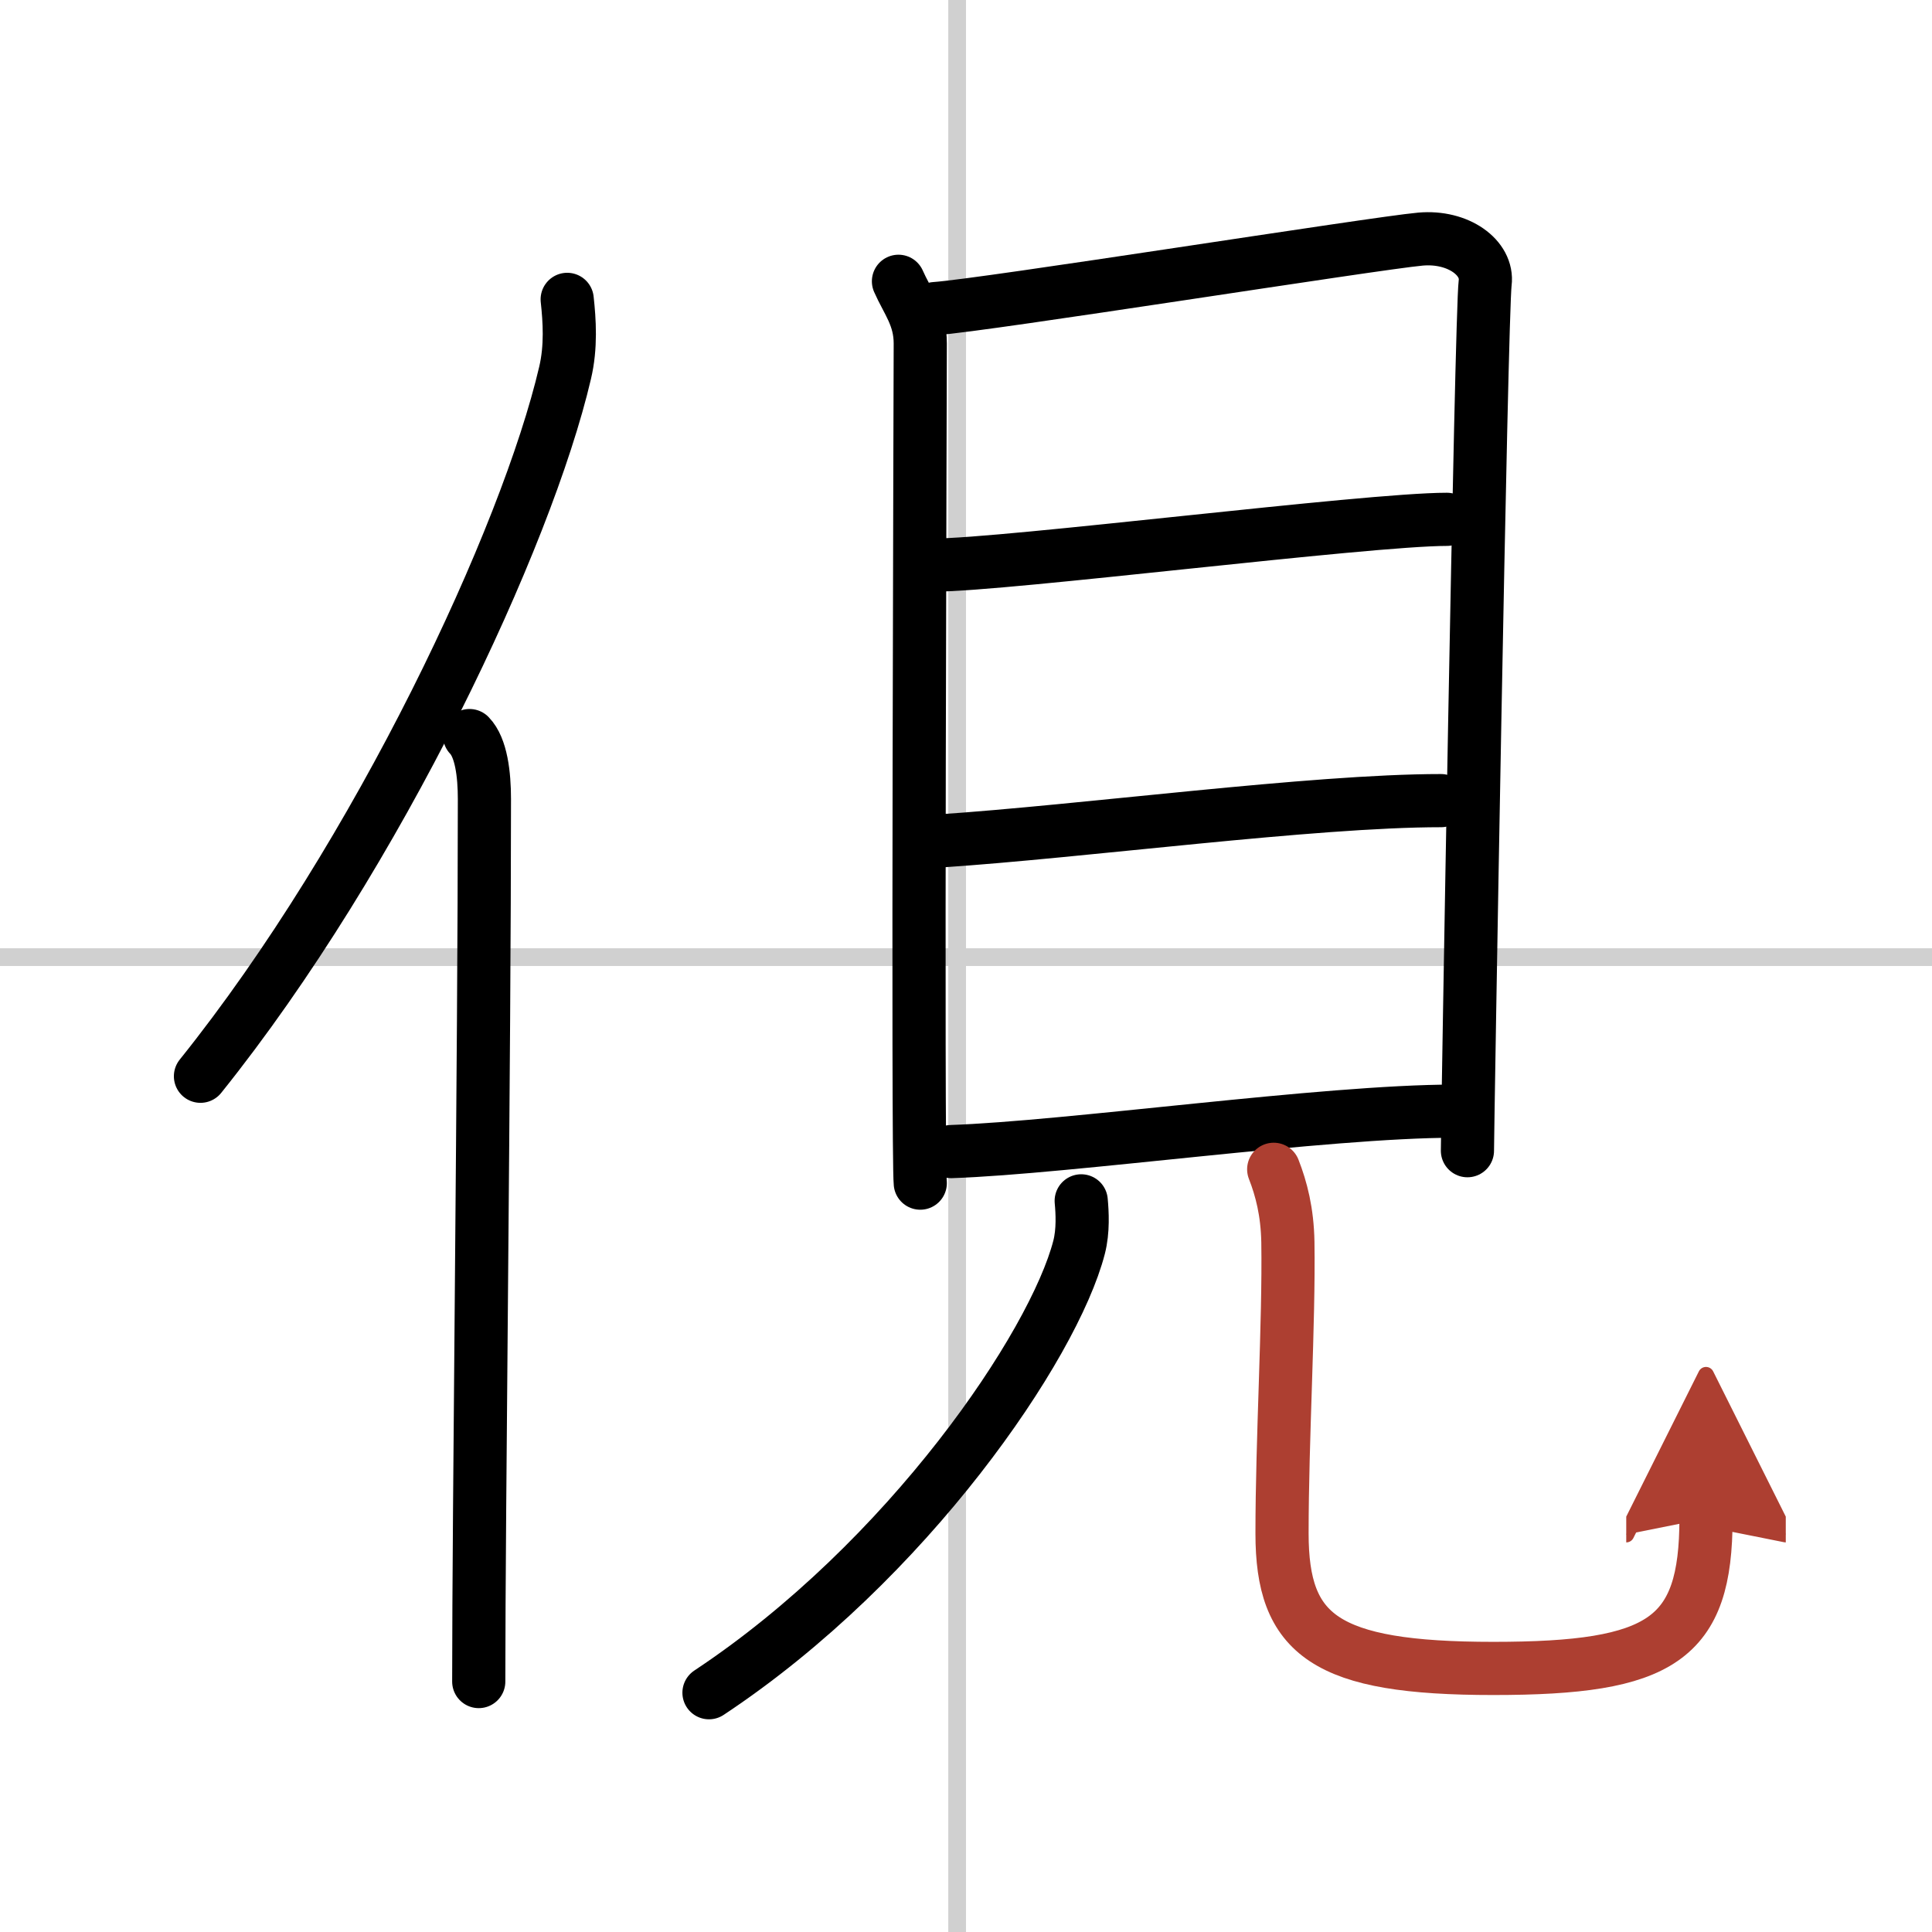
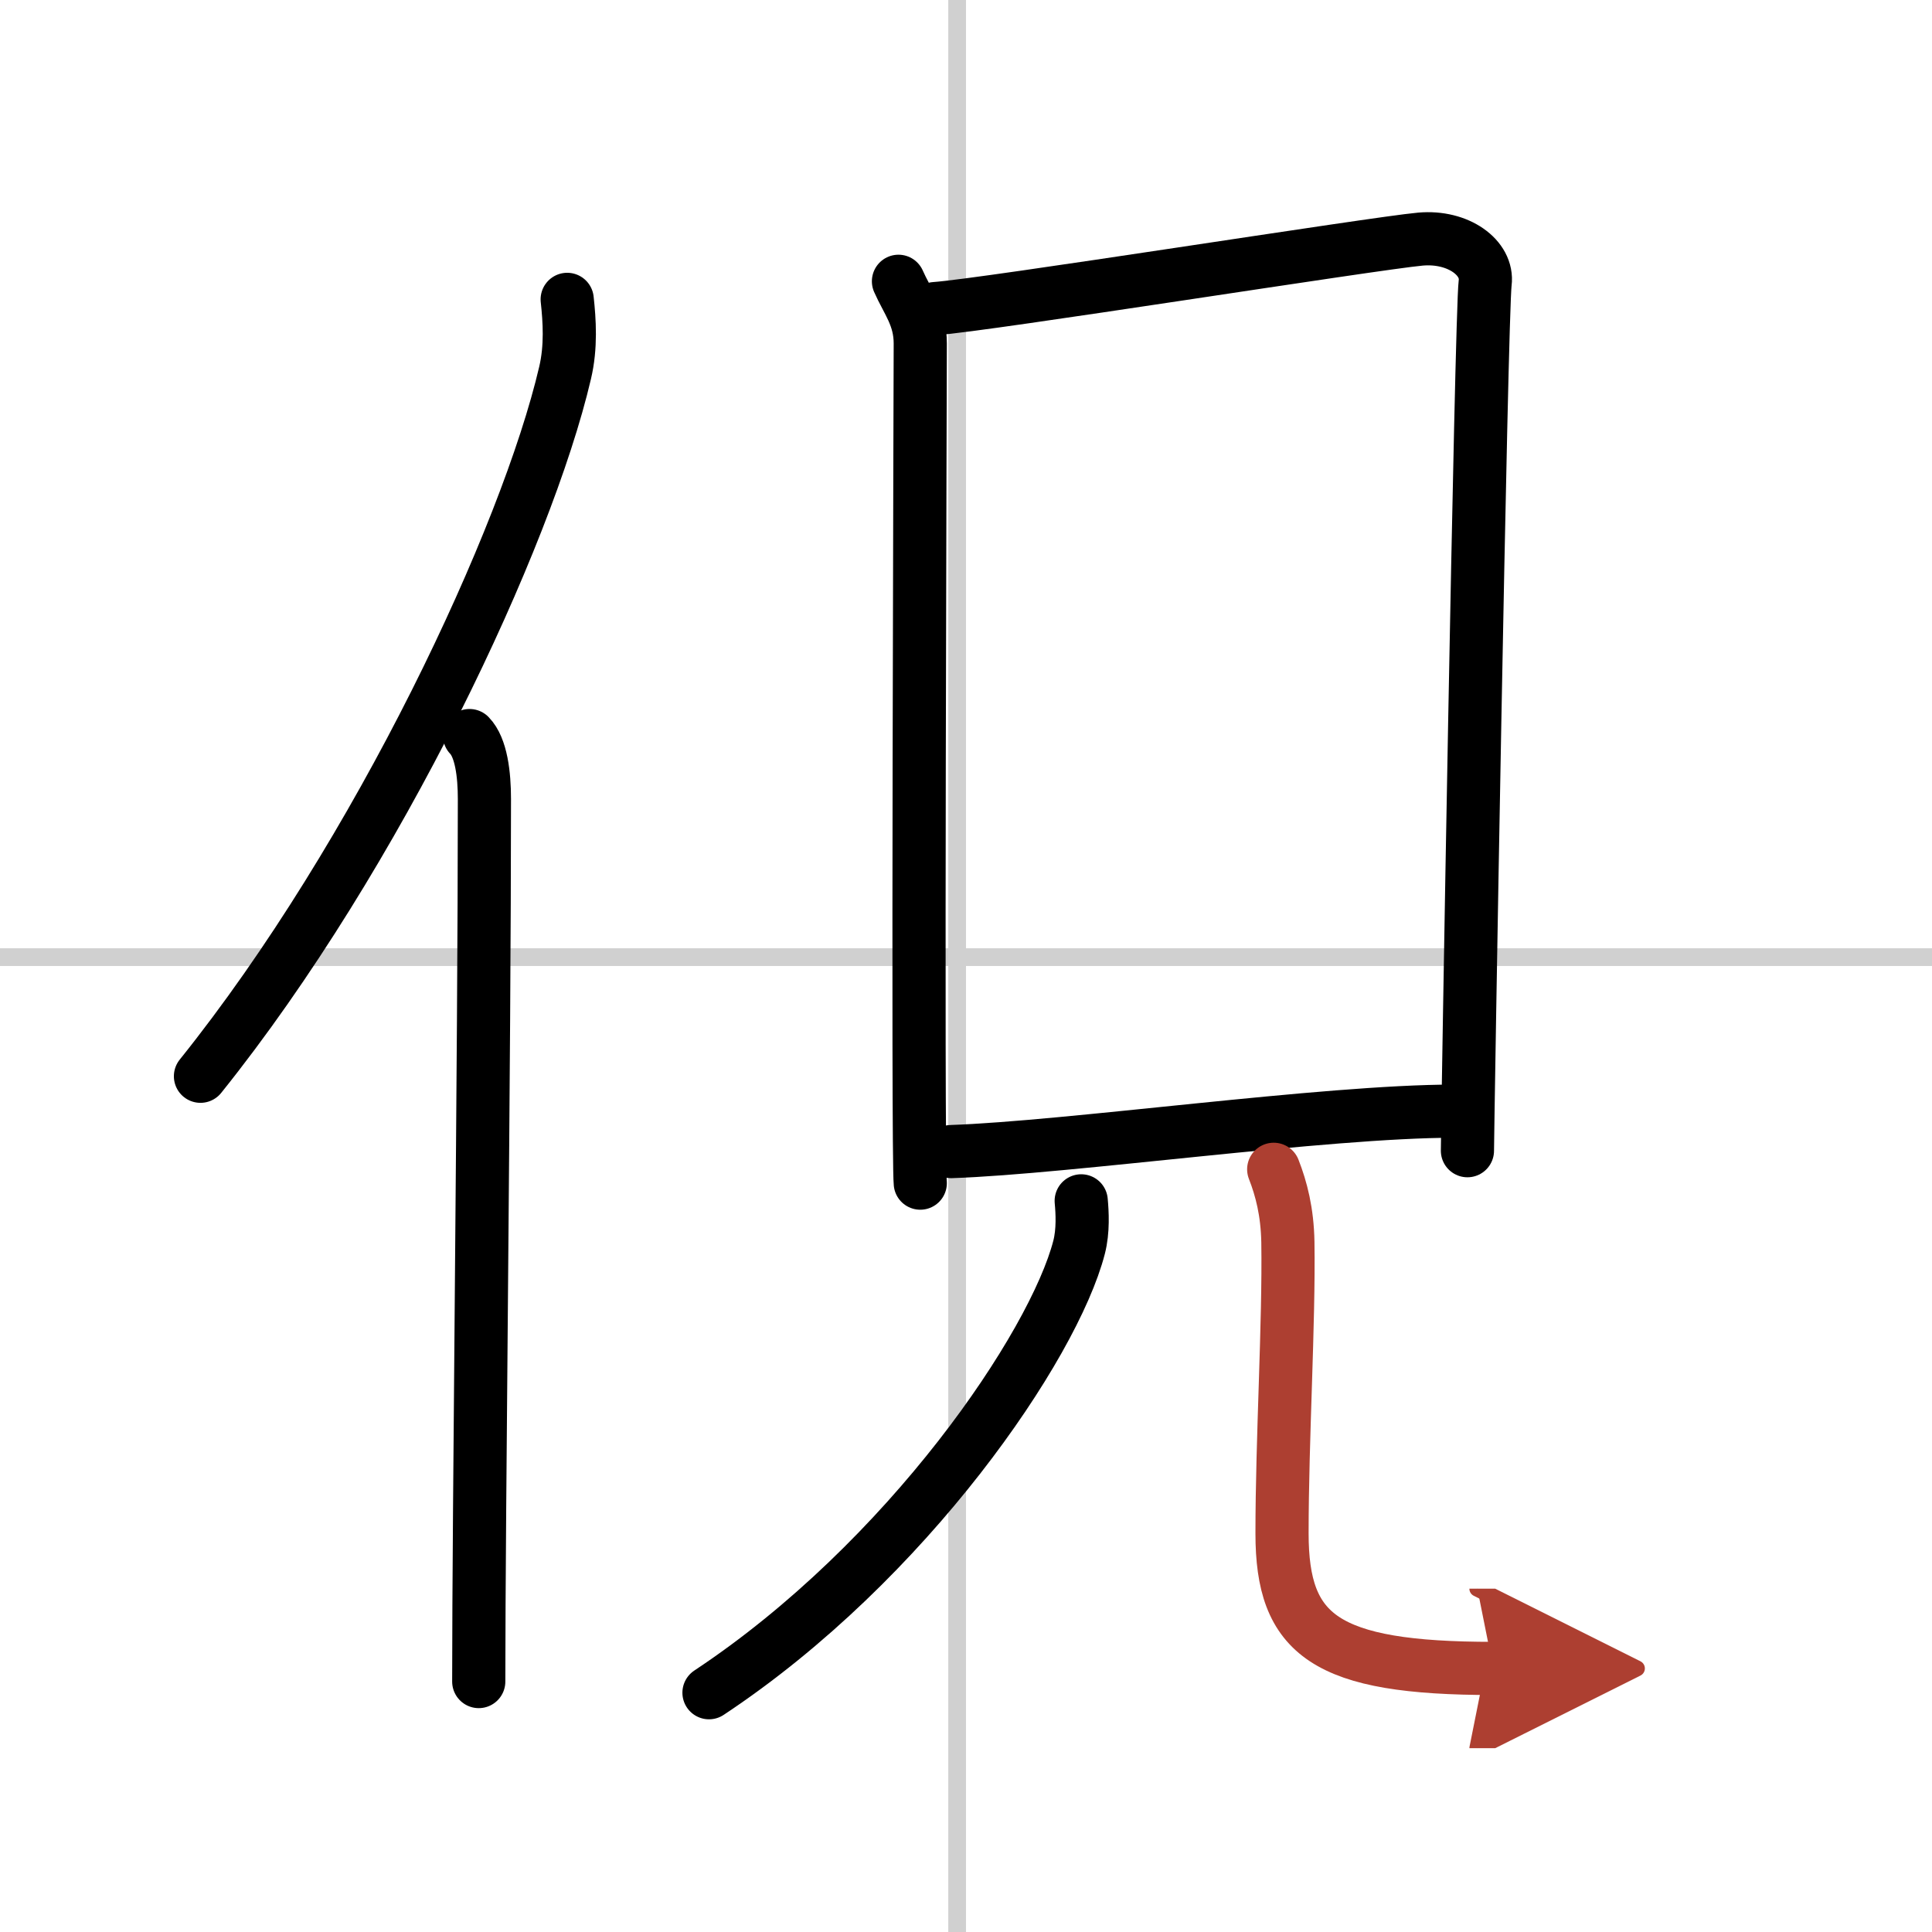
<svg xmlns="http://www.w3.org/2000/svg" width="400" height="400" viewBox="0 0 109 109">
  <defs>
    <marker id="a" markerWidth="4" orient="auto" refX="1" refY="5" viewBox="0 0 10 10">
      <polyline points="0 0 10 5 0 10 1 5" fill="#ad3f31" stroke="#ad3f31" />
    </marker>
  </defs>
  <g fill="none" stroke="#000" stroke-linecap="round" stroke-linejoin="round" stroke-width="3">
    <rect width="100%" height="100%" fill="#fff" stroke="#fff" />
    <line x1="54" x2="54" y2="109" stroke="#d0d0d0" stroke-width="1" />
    <line x2="109" y1="54" y2="54" stroke="#d0d0d0" stroke-width="1" />
    <path d="m32 16.89c0.13 1.19 0.23 2.68-0.12 4.15-2.16 9.25-10.51 27.14-20.57 39.68" />
    <path d="m26.49 41.5c0.66 0.68 0.84 2.19 0.84 3.58 0 14.46-0.32 40.08-0.32 49.79" />
    <path d="m50.69 15.87c0.5 1.14 1.23 1.99 1.23 3.51s-0.16 45.85 0 47.37" />
    <path d="m52.75 17.41c2.82-0.19 24.82-3.69 27.39-3.92 2.14-0.19 3.83 1.06 3.65 2.47-0.23 1.78-1 47.82-1 48.96" />
-     <path d="m52.7 31.88c4.03 0 24.41-2.58 28.93-2.58" />
-     <path d="m52.93 47.45c8.18-0.54 21.11-2.28 28.37-2.28" />
    <path d="m53.66 64.97c6.59-0.22 21.11-2.28 28.37-2.28" />
    <path d="M61,67.75c0.06,0.65,0.12,1.69-0.12,2.62C59.45,75.91,51.23,88.06,40,95.5" />
-     <path d="m71.86 65.97c0.43 1.1 0.77 2.4 0.8 4.11 0.07 4.55-0.33 11.1-0.33 16.43 0 5.75 2.42 7.62 11.92 7.62s12-1.62 12-8.46" marker-end="url(#a)" stroke="#ad3f31" />
+     <path d="m71.86 65.97c0.43 1.1 0.77 2.4 0.8 4.11 0.07 4.55-0.33 11.1-0.33 16.43 0 5.75 2.42 7.62 11.92 7.62" marker-end="url(#a)" stroke="#ad3f31" />
  </g>
</svg>